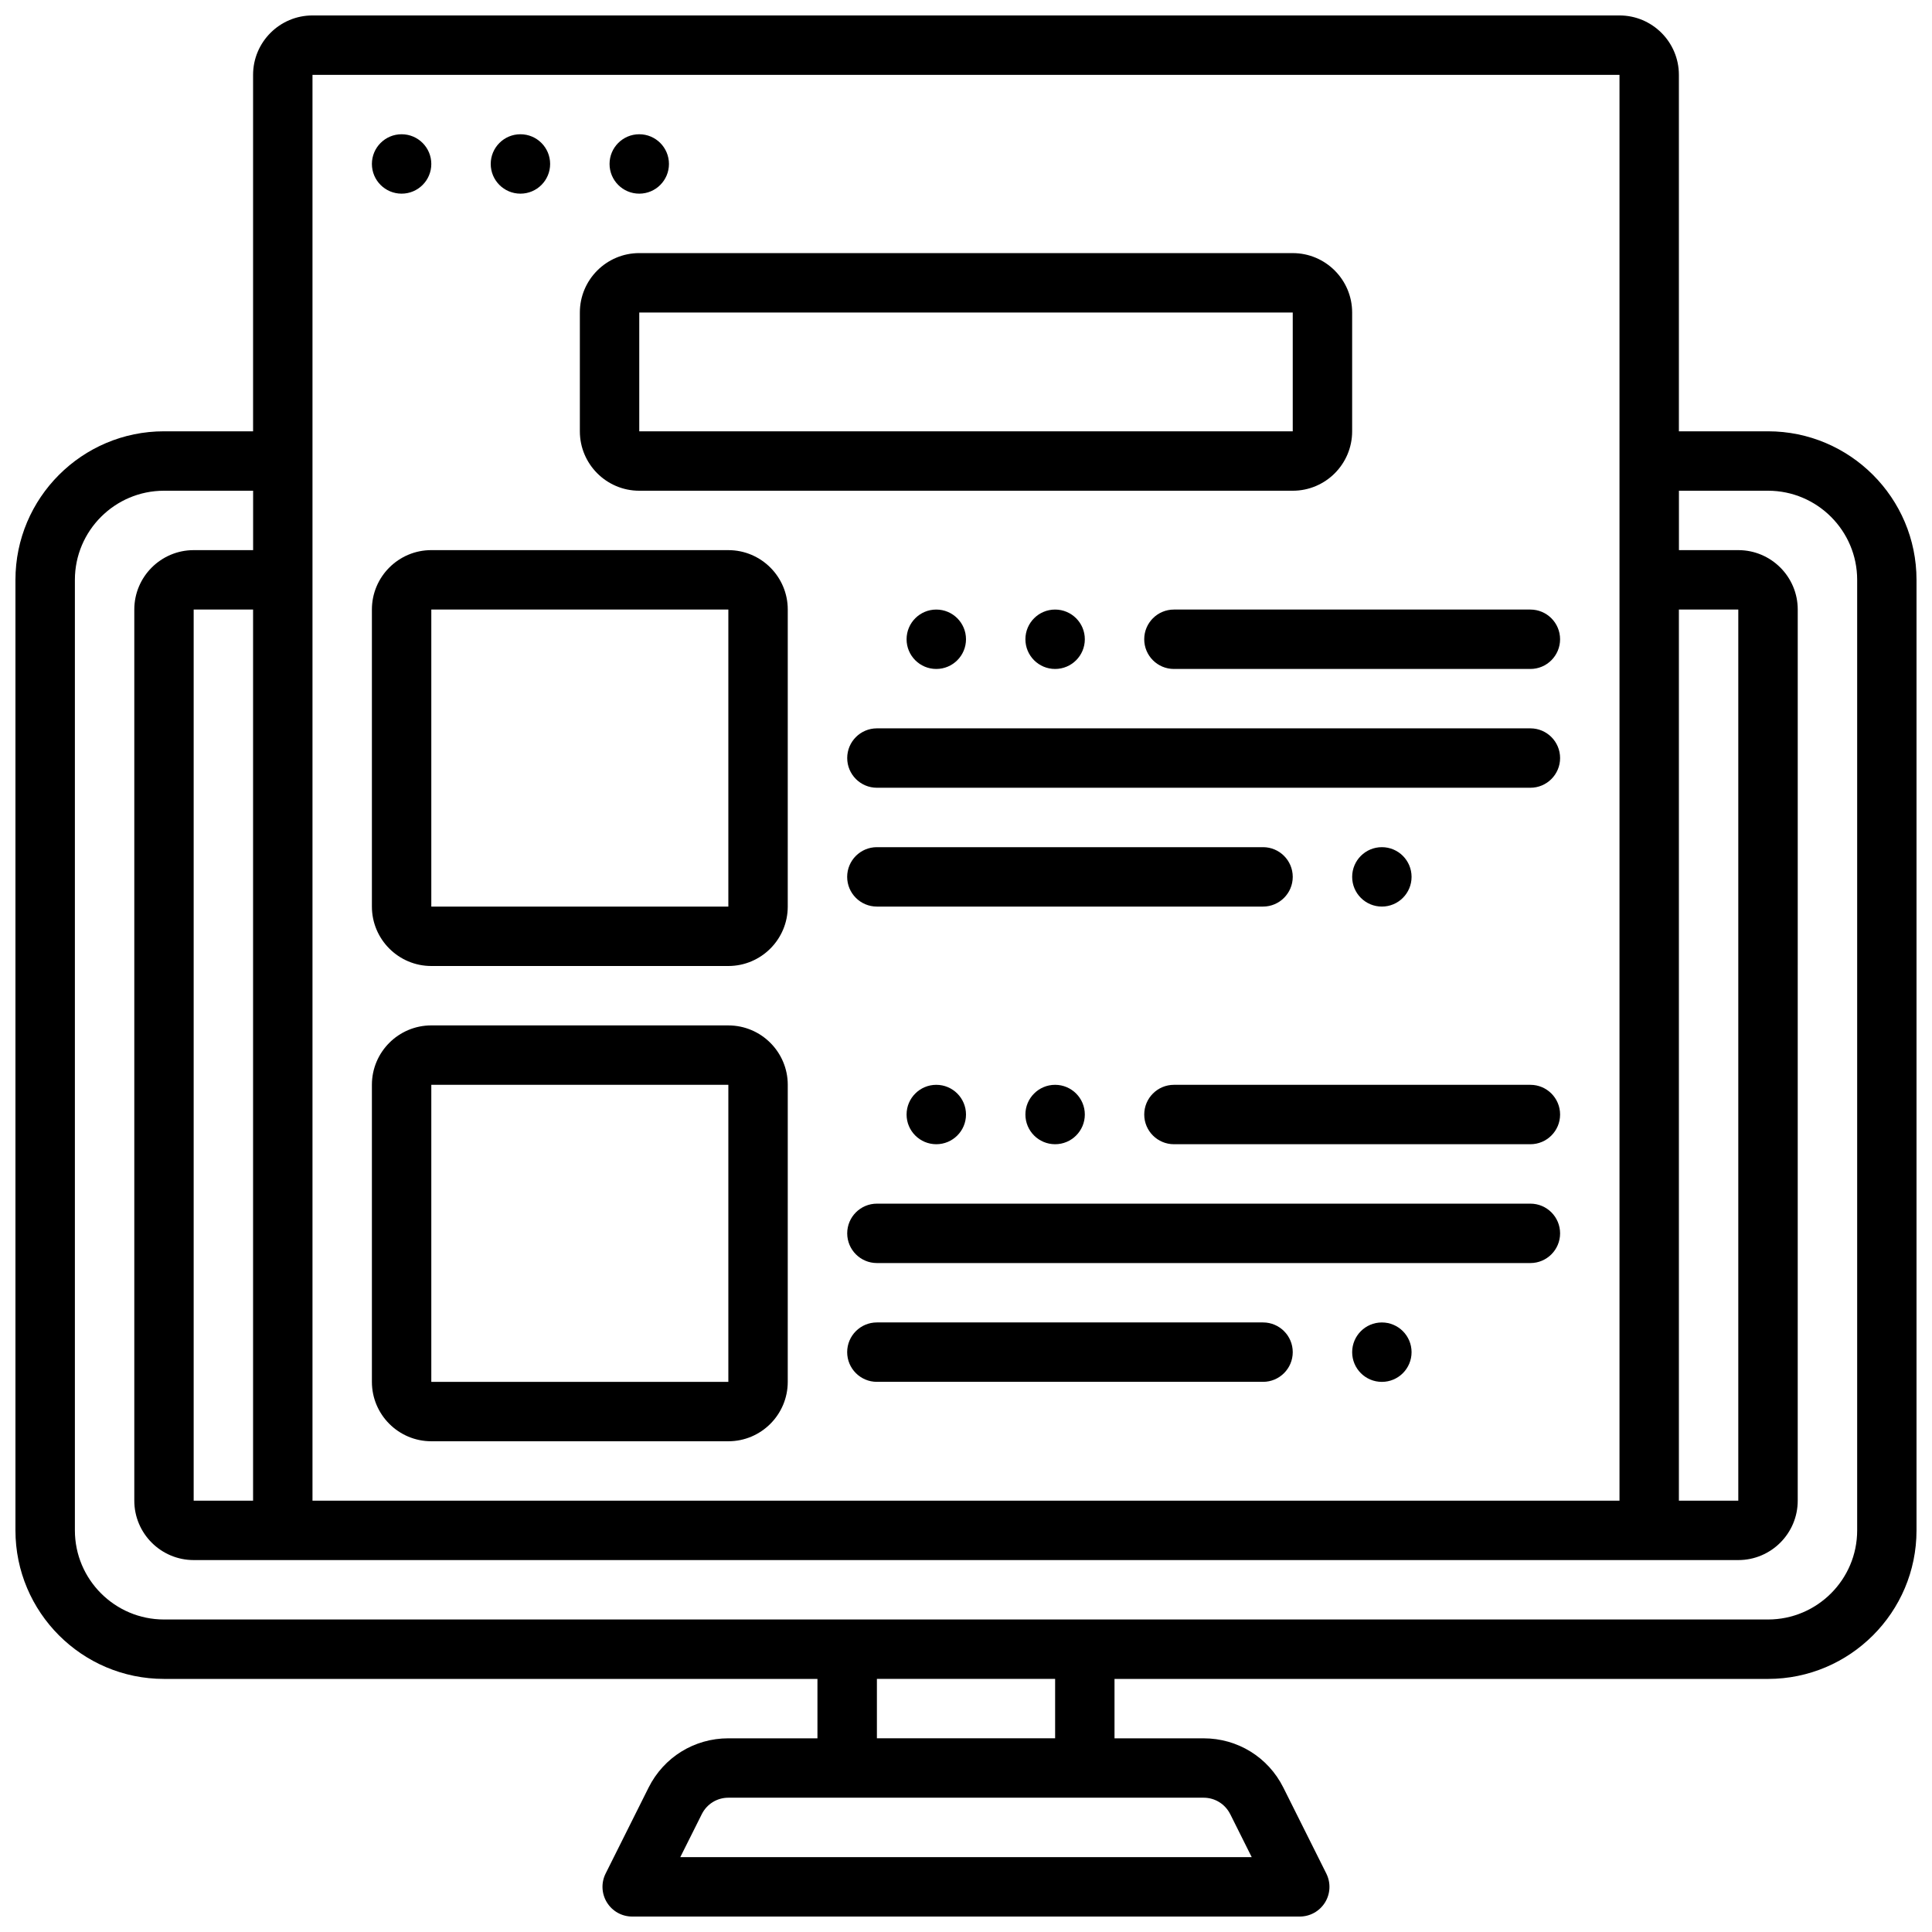
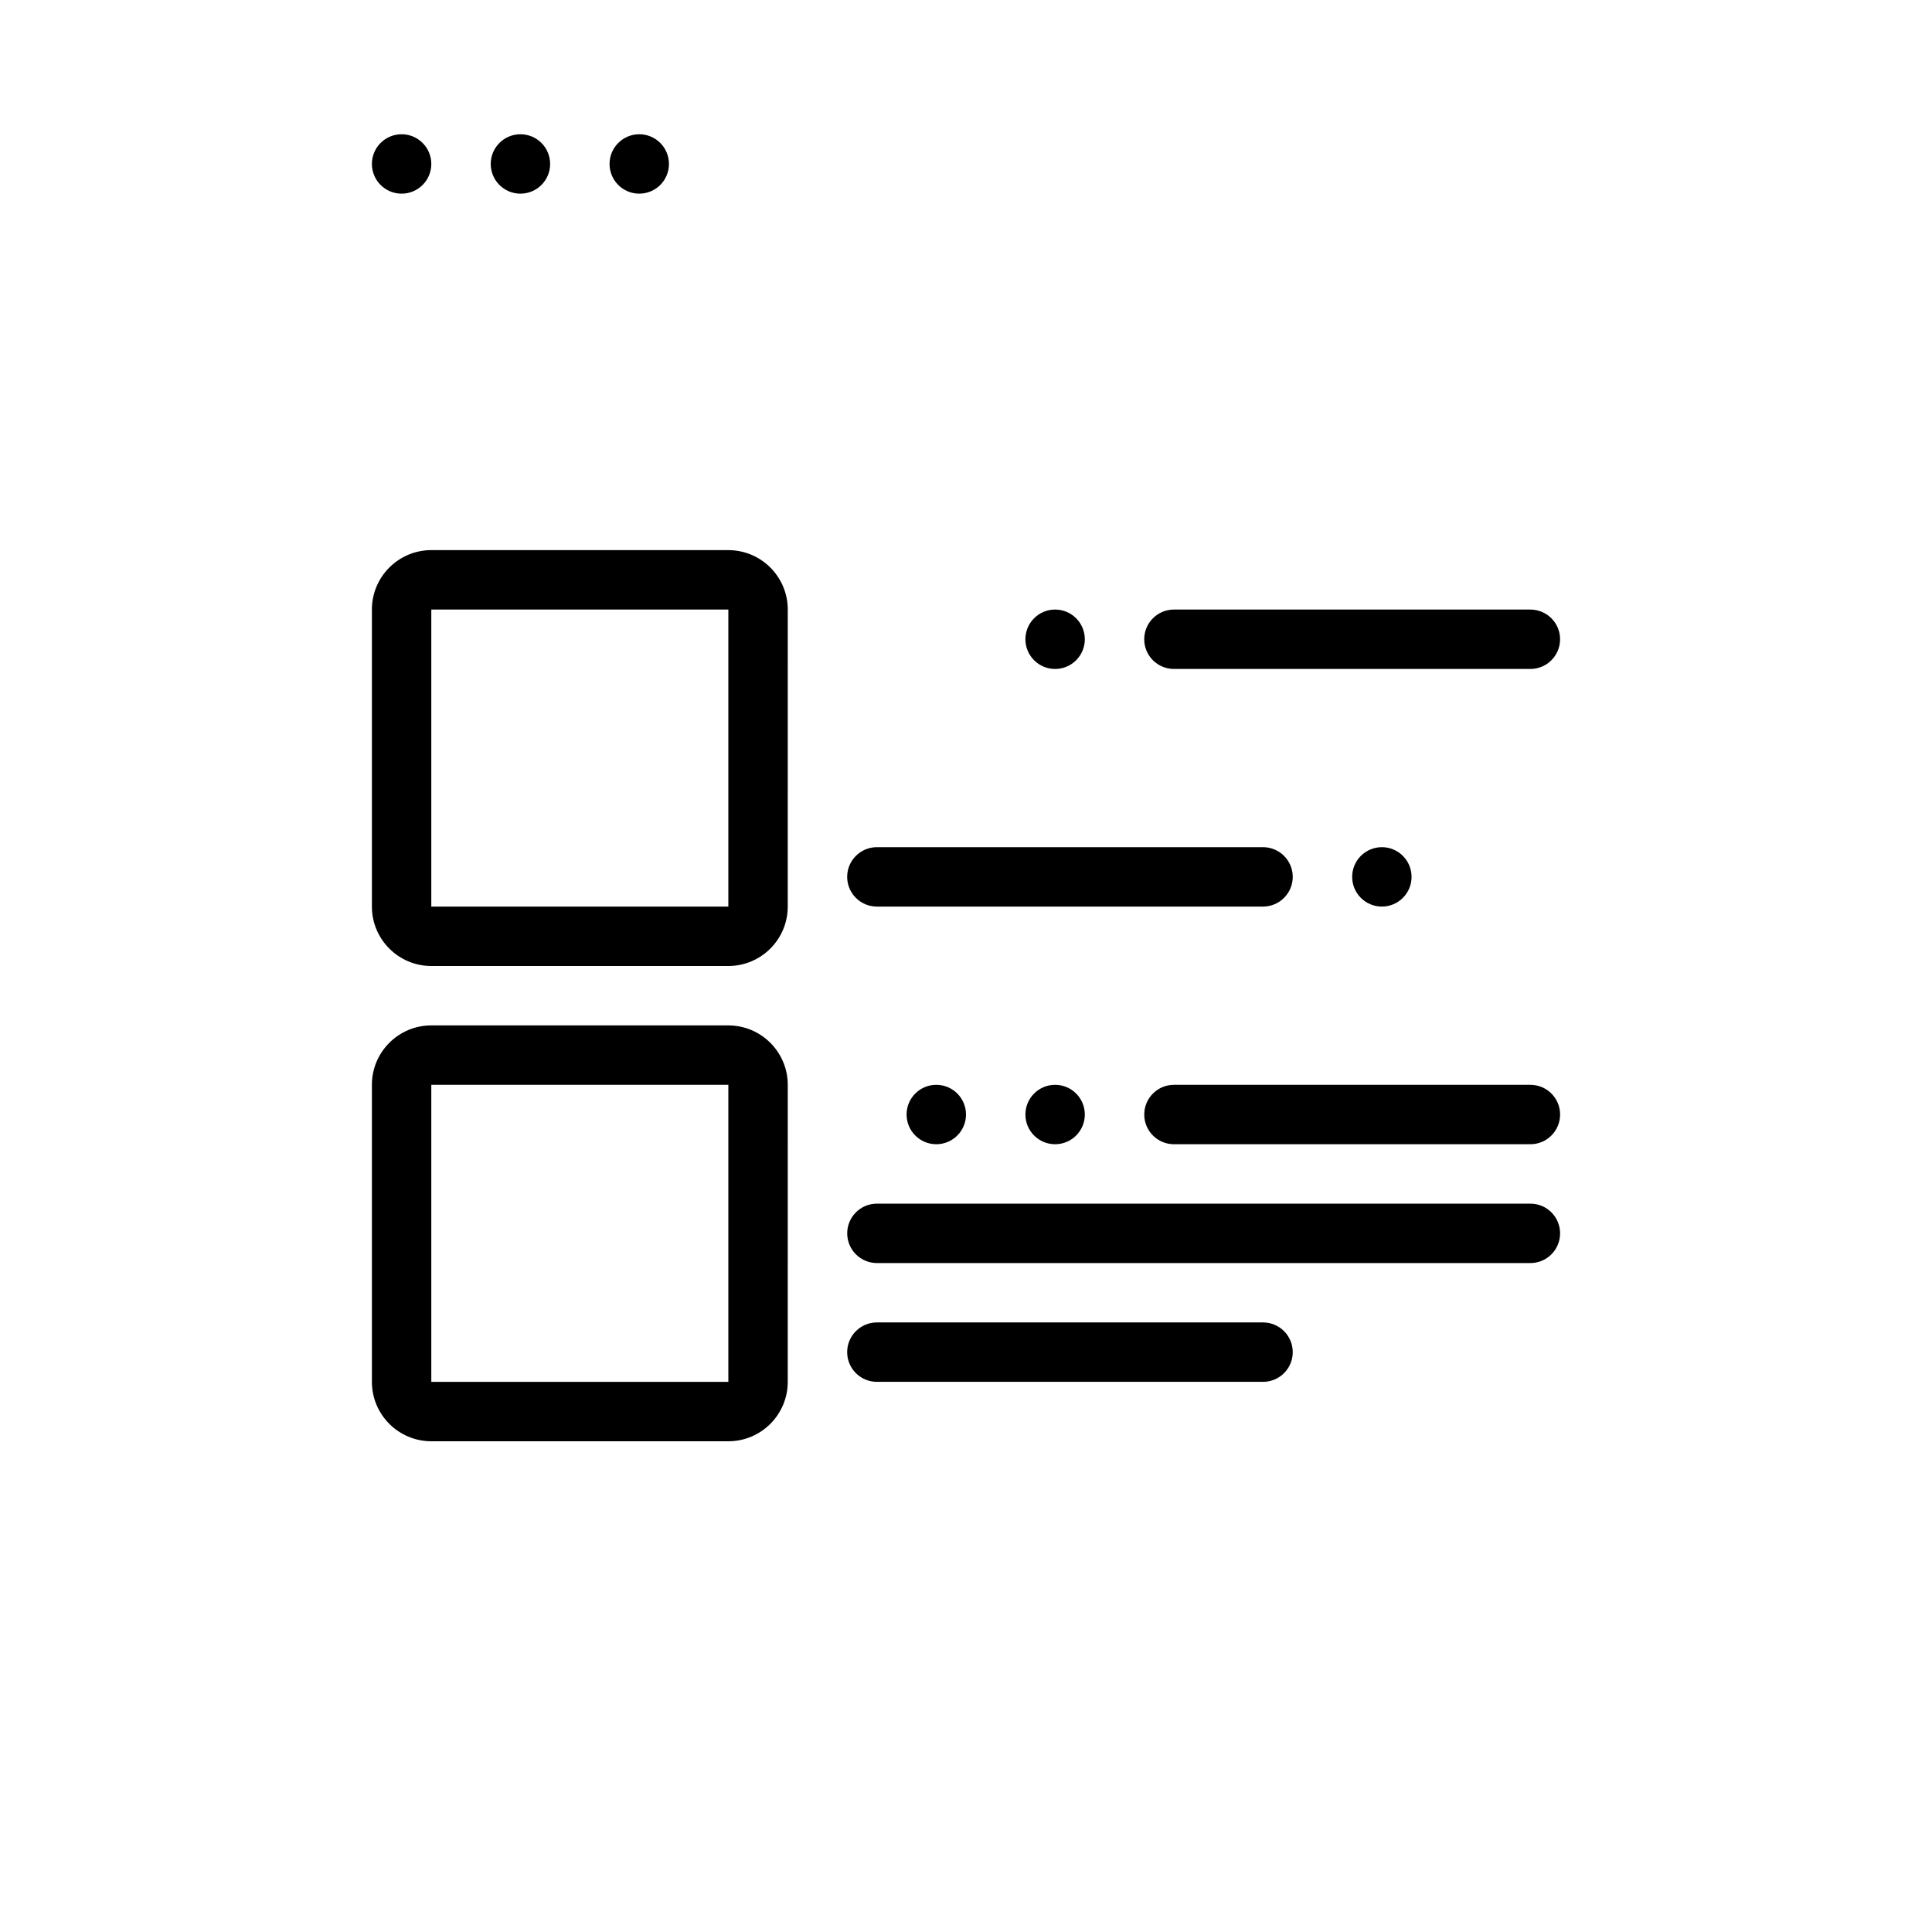
<svg xmlns="http://www.w3.org/2000/svg" width="800px" height="800px" version="1.1" viewBox="144 144 512 512">
  <defs>
    <clipPath id="a">
-       <path d="m148.09 148.09h503.81v503.81h-503.81z" />
+       <path d="m148.09 148.09h503.81h-503.81z" />
    </clipPath>
  </defs>
  <g clip-path="url(#a)">
    <path d="m612.54 258.3h-23.617v-94.465c0-8.684-7.062-15.742-15.742-15.742h-346.37c-8.68 0-15.742 7.062-15.742 15.742v94.465h-23.617c-21.703 0-39.359 17.656-39.359 39.359v251.91c0 21.703 17.656 39.359 39.359 39.359h173.18v15.742h-23.617c-9.004 0-17.098 5-21.129 13.051l-11.391 22.789c-1.219 2.441-1.086 5.336 0.348 7.66 1.434 2.328 3.969 3.734 6.699 3.734h176.9c2.731 0 5.258-1.41 6.699-3.731 1.441-2.32 1.566-5.219 0.348-7.66l-11.391-22.789c-4.027-8.055-12.121-13.051-21.125-13.051h-23.617v-15.742h173.18c21.703 0 39.359-17.656 39.359-39.359v-251.91c0-21.703-17.656-39.363-39.359-39.363zm-23.617 47.234h15.742v236.16h-15.742zm-362.11-141.7h346.37v377.86l-346.37 0.004zm-31.488 377.86v-236.16h15.742v236.16zm274.7 83.074 5.691 11.391h-151.43l5.699-11.391c1.34-2.684 4.039-4.356 7.039-4.356h125.95c2.996 0 5.699 1.672 7.043 4.356zm-46.406-20.098h-47.23v-15.742h47.23zm212.55-55.105c0 13.02-10.598 23.617-23.617 23.617h-425.09c-13.02 0-23.617-10.598-23.617-23.617v-251.9c0-13.02 10.598-23.617 23.617-23.617h23.617v15.742h-15.746c-8.684 0-15.742 7.062-15.742 15.742v236.16c0 8.684 7.062 15.742 15.742 15.742h409.34c8.684 0 15.742-7.062 15.742-15.742l0.004-236.16c0-8.684-7.062-15.742-15.742-15.742h-15.742v-15.742h23.617c13.02 0 23.617 10.598 23.617 23.617z" />
  </g>
  <path d="m431.49 313.41c0 4.348-3.527 7.871-7.875 7.871-4.348 0-7.871-3.523-7.871-7.871s3.523-7.871 7.871-7.871c4.348 0 7.875 3.523 7.875 7.871" />
-   <path d="m400 313.41c0 4.348-3.527 7.871-7.875 7.871s-7.871-3.523-7.871-7.871 3.523-7.871 7.871-7.871 7.875 3.523 7.875 7.871" />
  <path d="m518.08 376.38c0 4.348-3.523 7.871-7.871 7.871-4.348 0-7.871-3.523-7.871-7.871 0-4.348 3.523-7.871 7.871-7.871 4.348 0 7.871 3.523 7.871 7.871" />
-   <path d="m313.41 274.05h173.18c8.684 0 15.742-7.062 15.742-15.742v-31.488c0-8.684-7.062-15.742-15.742-15.742l-173.18-0.004c-8.684 0-15.742 7.062-15.742 15.742v31.488c0 8.684 7.059 15.746 15.742 15.746zm0-47.234h173.18v31.488h-173.18z" />
  <path d="m258.3 400h78.719c8.684 0 15.742-7.062 15.742-15.742l0.004-78.723c0-8.684-7.062-15.742-15.742-15.742l-78.723-0.004c-8.684 0-15.742 7.062-15.742 15.742v78.719c0 8.688 7.062 15.75 15.742 15.75zm0-94.465h78.719v78.719h-78.719z" />
  <path d="m258.3 525.95h78.719c8.684 0 15.742-7.062 15.742-15.742l0.004-78.719c0-8.684-7.062-15.742-15.742-15.742l-78.723-0.004c-8.684 0-15.742 7.062-15.742 15.742v78.719c0 8.688 7.062 15.746 15.742 15.746zm0-94.461h78.719v78.719h-78.719z" />
  <path d="m447.23 313.41c0 4.344 3.527 7.871 7.871 7.871h94.465c4.344 0 7.871-3.527 7.871-7.871s-3.527-7.871-7.871-7.871h-94.465c-4.344 0-7.871 3.527-7.871 7.871z" />
-   <path d="m549.57 337.02h-173.18c-4.344 0-7.871 3.527-7.871 7.871s3.527 7.871 7.871 7.871h173.18c4.344 0 7.871-3.527 7.871-7.871s-3.523-7.871-7.871-7.871z" />
  <path d="m486.59 376.38c0-4.344-3.527-7.871-7.871-7.871h-102.34c-4.344 0-7.871 3.527-7.871 7.871s3.527 7.871 7.871 7.871h102.34c4.344 0 7.871-3.527 7.871-7.871z" />
  <path d="m549.57 431.49h-94.465c-4.344 0-7.871 3.527-7.871 7.871s3.527 7.871 7.871 7.871h94.465c4.344 0 7.871-3.527 7.871-7.871 0-4.348-3.523-7.871-7.871-7.871z" />
  <path d="m549.57 462.98h-173.18c-4.344 0-7.871 3.527-7.871 7.871s3.527 7.871 7.871 7.871h173.18c4.344 0 7.871-3.527 7.871-7.871 0-4.348-3.523-7.871-7.871-7.871z" />
  <path d="m478.72 494.46h-102.34c-4.344 0-7.871 3.527-7.871 7.871s3.527 7.871 7.871 7.871h102.34c4.344 0 7.871-3.527 7.871-7.871s-3.527-7.871-7.871-7.871z" />
  <path d="m431.49 439.36c0 4.348-3.527 7.871-7.875 7.871-4.348 0-7.871-3.523-7.871-7.871s3.523-7.871 7.871-7.871c4.348 0 7.875 3.523 7.875 7.871" />
  <path d="m400 439.36c0 4.348-3.527 7.871-7.875 7.871s-7.871-3.523-7.871-7.871 3.523-7.871 7.871-7.871 7.875 3.523 7.875 7.871" />
-   <path d="m518.08 502.34c0 4.348-3.523 7.871-7.871 7.871-4.348 0-7.871-3.523-7.871-7.871 0-4.348 3.523-7.875 7.871-7.875 4.348 0 7.871 3.527 7.871 7.875" />
  <path d="m289.79 187.45c0 4.348-3.523 7.871-7.871 7.871-4.348 0-7.871-3.523-7.871-7.871s3.523-7.871 7.871-7.871c4.348 0 7.871 3.523 7.871 7.871" />
  <path d="m258.3 187.45c0 4.348-3.523 7.871-7.871 7.871-4.348 0-7.871-3.523-7.871-7.871s3.523-7.871 7.871-7.871c4.348 0 7.871 3.523 7.871 7.871" />
  <path d="m321.28 187.45c0 4.348-3.523 7.871-7.871 7.871s-7.871-3.523-7.871-7.871 3.523-7.871 7.871-7.871 7.871 3.523 7.871 7.871" />
</svg>